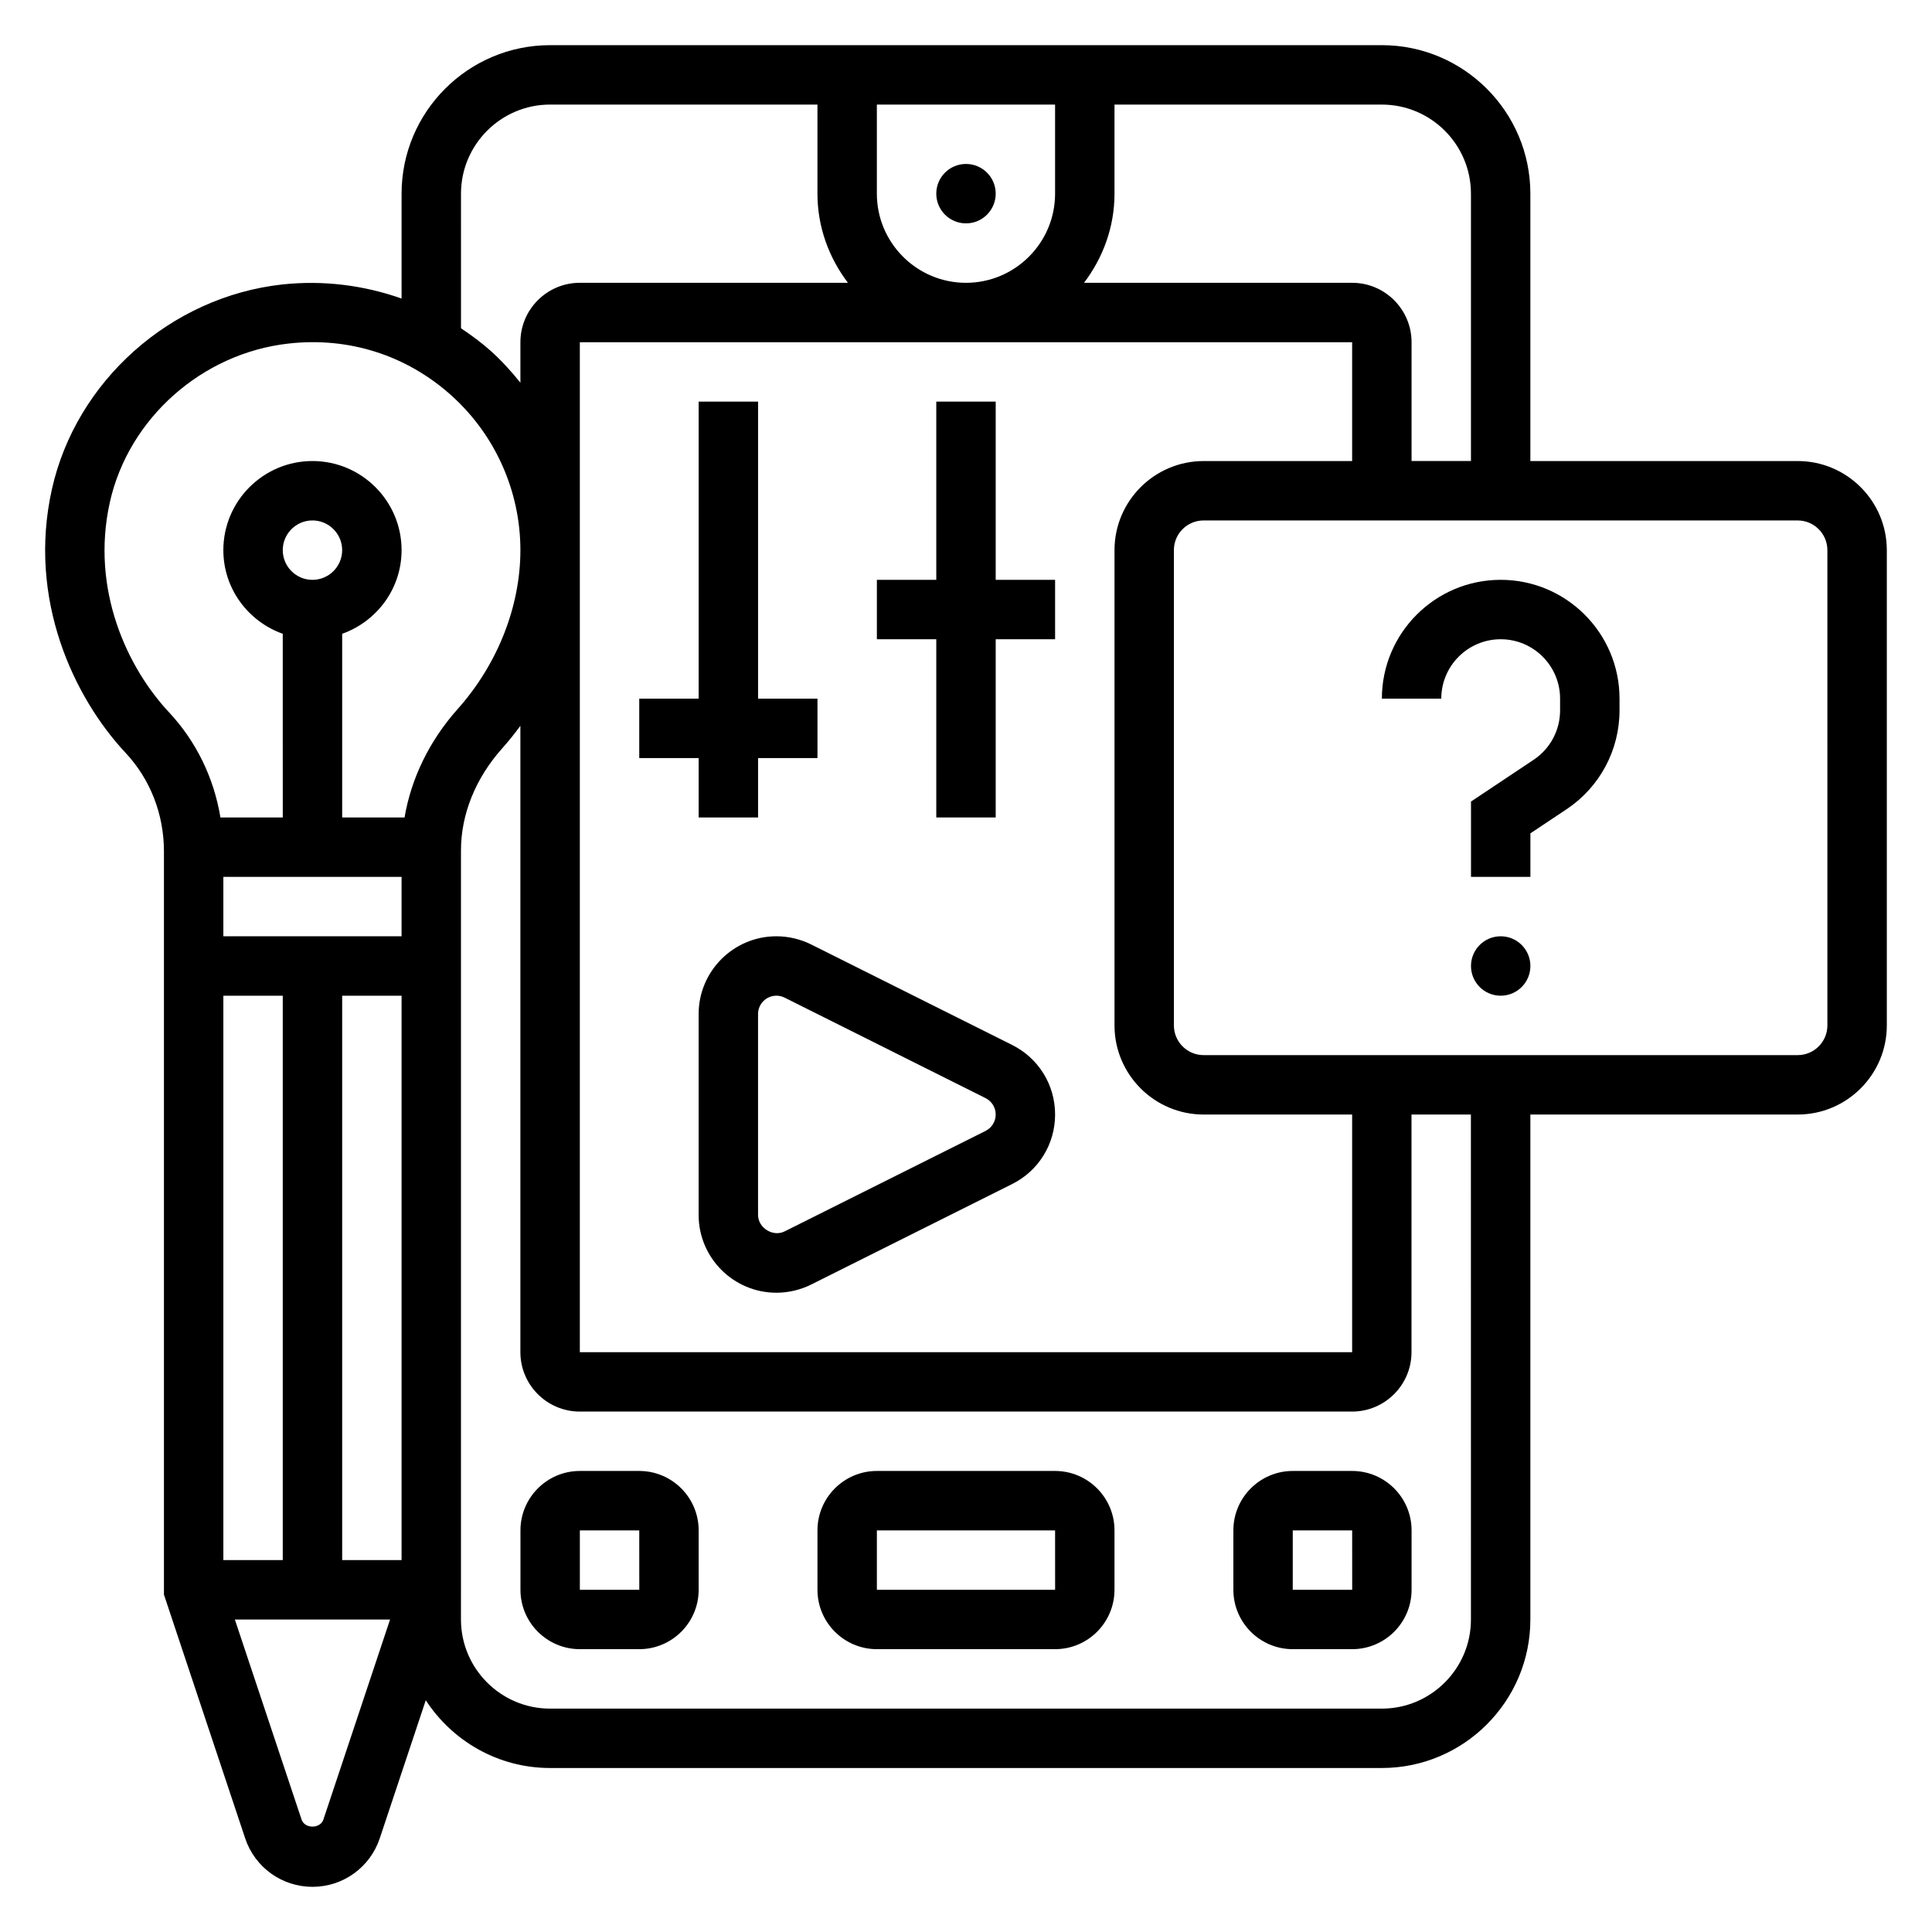
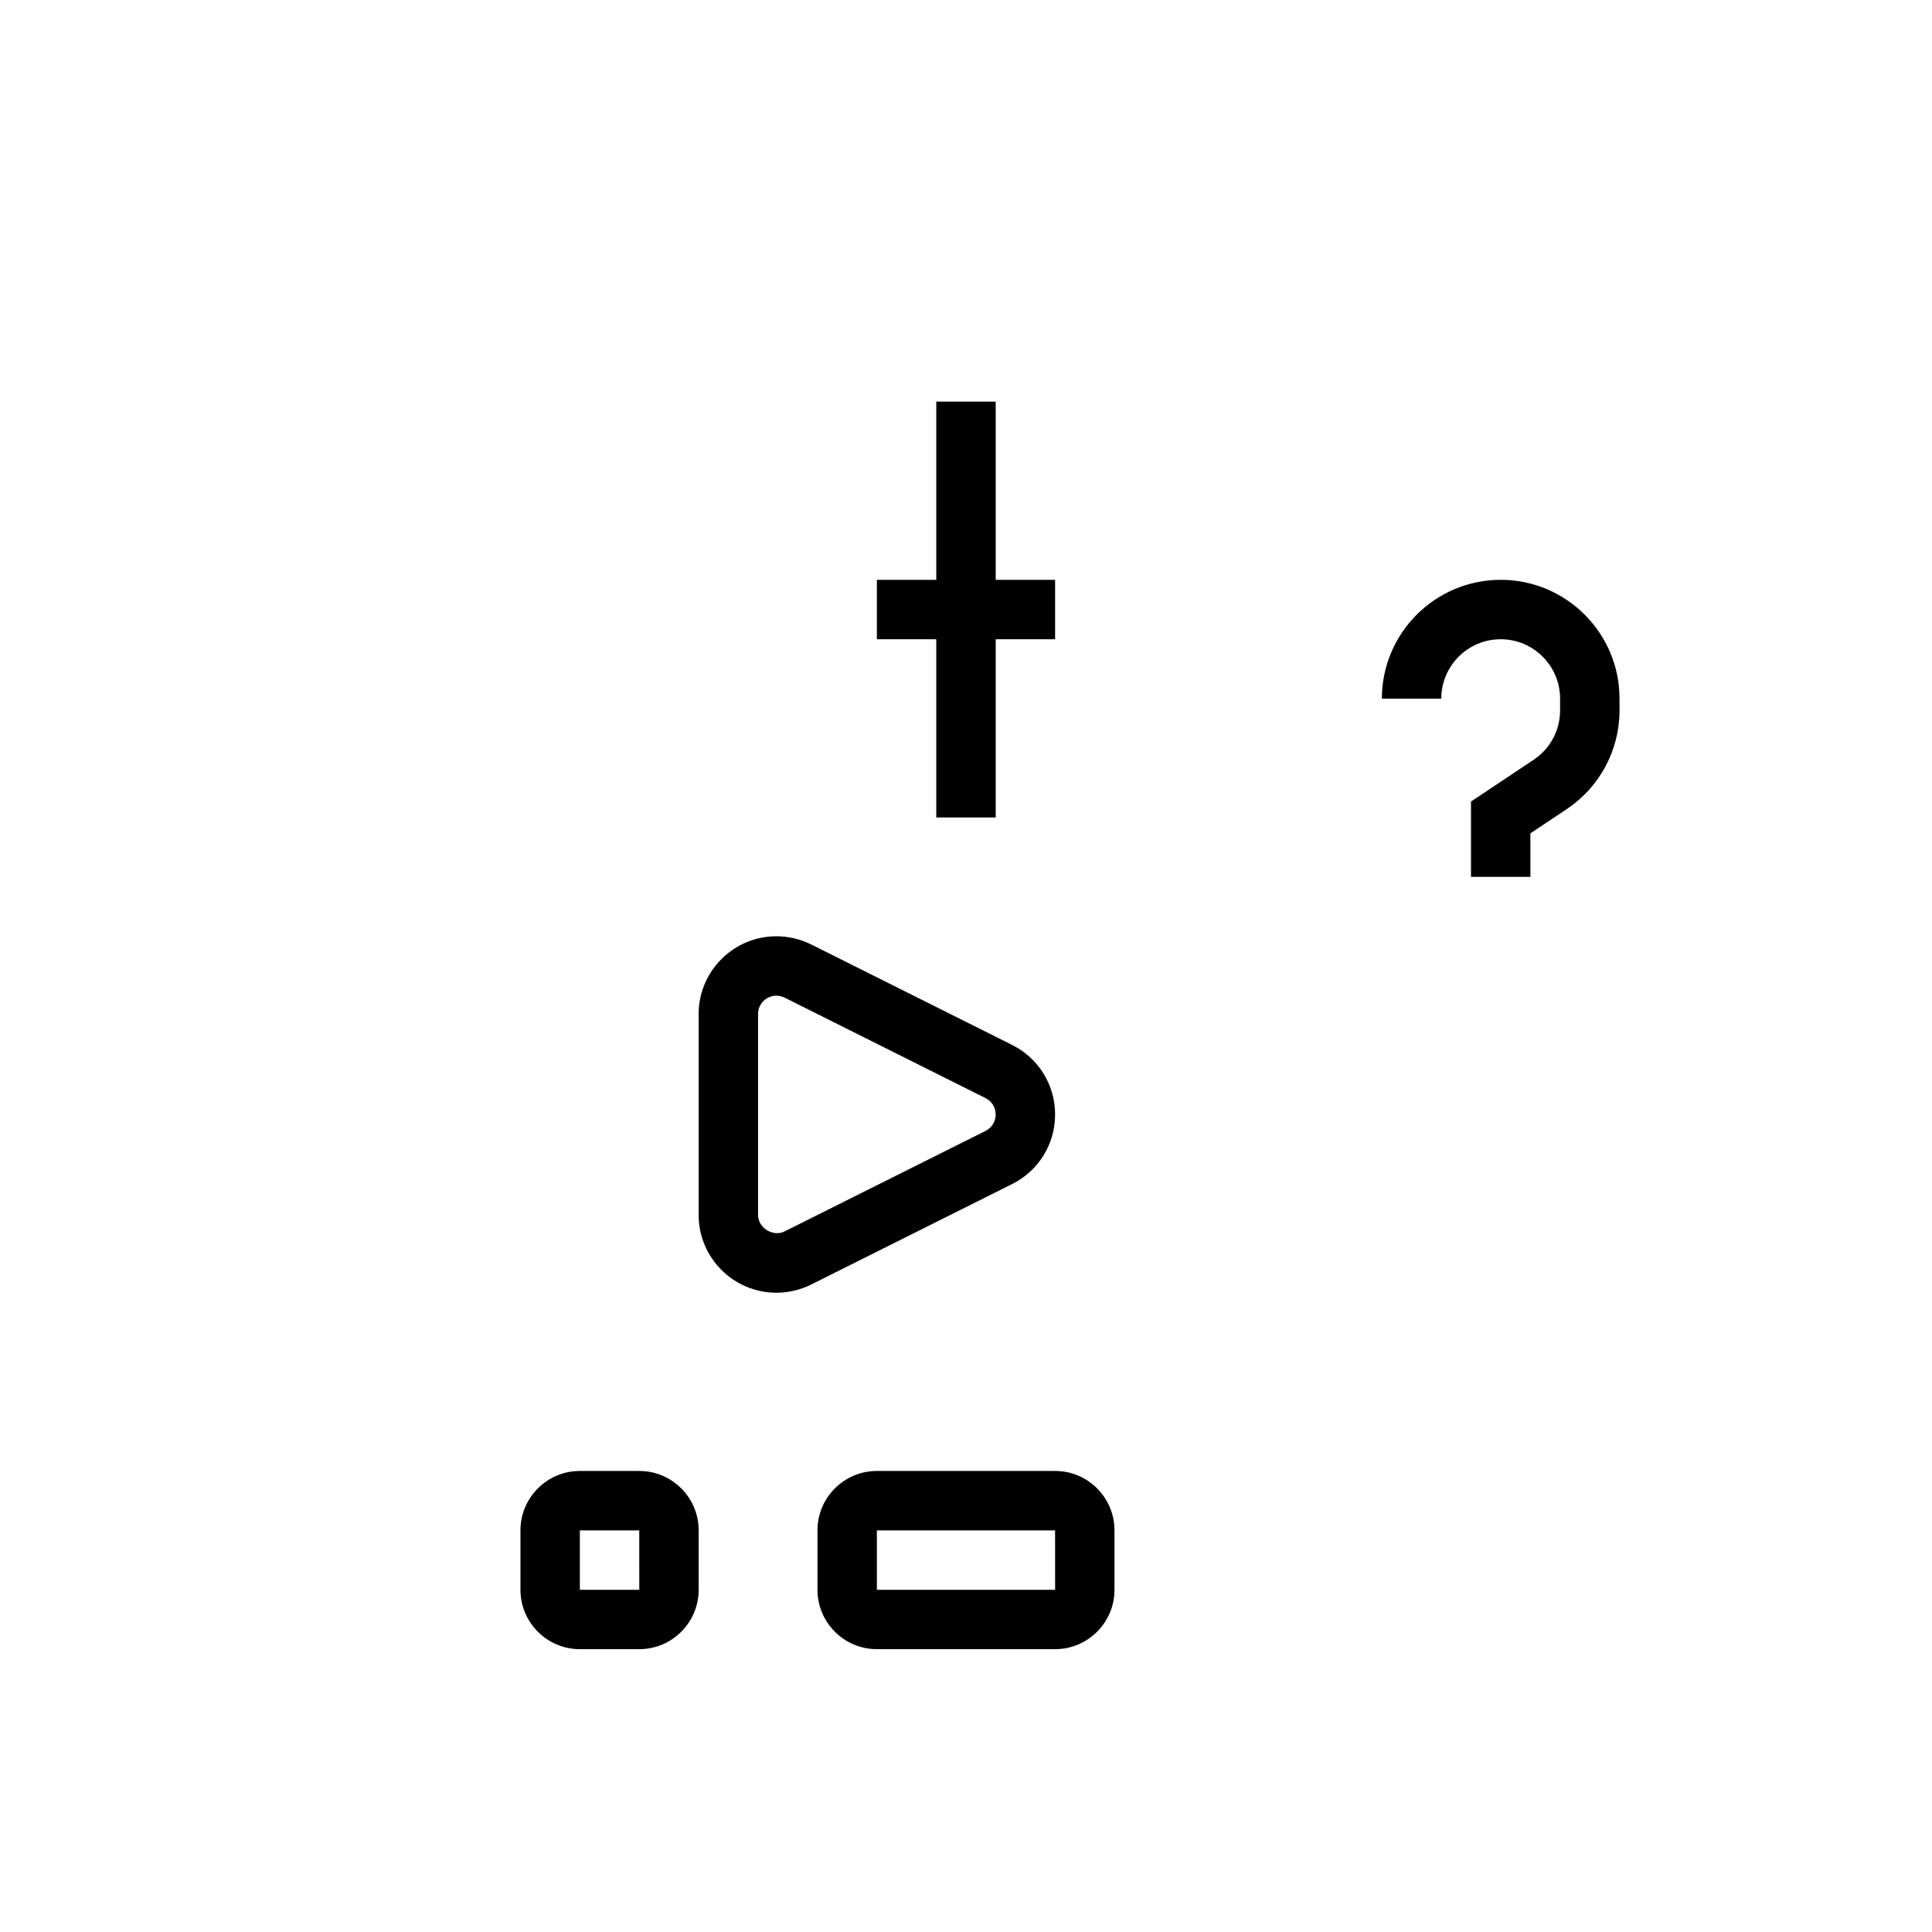
<svg xmlns="http://www.w3.org/2000/svg" fill="#000000" width="800px" height="800px" version="1.1" viewBox="144 144 512 512">
  <g>
    <path d="m423.61 533.82h-47.23c-8.684 0-15.742 7.062-15.742 15.742v15.742c0 8.684 7.062 15.742 15.742 15.742h47.23c8.684 0 15.742-7.062 15.742-15.742v-15.742c0.004-8.684-7.059-15.742-15.742-15.742zm-47.23 31.488v-15.742h47.23l0.008 15.742z" />
    <path d="m313.41 533.82h-15.742c-8.684 0-15.742 7.062-15.742 15.742v15.742c0 8.684 7.062 15.742 15.742 15.742h15.742c8.684 0 15.742-7.062 15.742-15.742v-15.742c0-8.684-7.059-15.742-15.742-15.742zm-15.742 31.488v-15.742h15.742l0.008 15.742z" />
-     <path d="m502.34 533.82h-15.742c-8.684 0-15.742 7.062-15.742 15.742v15.742c0 8.684 7.062 15.742 15.742 15.742h15.742c8.684 0 15.742-7.062 15.742-15.742v-15.742c0-8.684-7.059-15.742-15.742-15.742zm-15.746 31.488v-15.742h15.742l0.008 15.742z" />
-     <path d="m407.87 195.32c0 4.348-3.523 7.875-7.871 7.875s-7.875-3.527-7.875-7.875c0-4.348 3.527-7.871 7.875-7.871s7.871 3.523 7.871 7.871" />
-     <path d="m620.41 266.18h-70.848v-70.852c0-21.703-17.656-39.359-39.359-39.359h-220.42c-21.703 0-39.359 17.656-39.359 39.359v27.789c-10.012-3.535-20.797-4.902-31.621-3.731-29.566 3.25-54.68 25.602-61.062 54.332-6.481 29.133 5.84 55.152 19.523 69.777 6.57 7.016 10.184 16.305 10.184 26.137v196.96l21.531 64.598c2.566 7.684 9.73 12.84 17.828 12.84 8.102 0 15.266-5.156 17.832-12.848l12.195-36.598c7.027 10.785 19.152 17.957 32.949 17.957h220.42c21.703 0 39.359-17.656 39.359-39.359v-133.82h70.848c13.02 0 23.617-10.598 23.617-23.617v-125.95c0-13.02-10.598-23.613-23.617-23.613zm-86.59-70.852v70.848h-15.742v-31.488c0-8.684-7.062-15.742-15.742-15.742h-71.055c4.996-6.598 8.074-14.719 8.074-23.617v-23.613h70.848c13.02 0 23.617 10.594 23.617 23.613zm-70.848 244.04h39.359v62.977h-204.67v-267.65h204.67v31.488h-39.359c-13.02 0-23.617 10.598-23.617 23.617v125.95c0 13.016 10.594 23.613 23.617 23.613zm-86.594-244.04v-23.613h47.23v23.617c0 13.02-10.598 23.617-23.617 23.617-13.02-0.004-23.613-10.598-23.613-23.621zm-110.21 0c0-13.02 10.598-23.617 23.617-23.617h70.848v23.617c0 8.895 3.078 17.02 8.078 23.617h-71.055c-8.684 0-15.742 7.062-15.742 15.742v10.738c-2.394-2.977-4.961-5.824-7.84-8.406-2.488-2.227-5.156-4.188-7.902-6.023zm-93.066 81.809c4.953-22.254 24.449-39.566 47.422-42.098 15.949-1.785 31.219 3.117 43.035 13.707 11.66 10.441 18.352 25.406 18.352 41.047 0 14.918-6.055 30.262-16.602 42.082-7.519 8.422-12.344 18.414-14.098 28.766h-16.531v-48.68c9.141-3.258 15.742-11.918 15.742-22.168 0-13.02-10.598-23.617-23.617-23.617s-23.617 10.598-23.617 23.617c0 10.25 6.606 18.91 15.742 22.168l0.004 48.68h-16.516c-1.723-10.453-6.391-20.145-13.656-27.906-10.941-11.688-20.809-32.438-15.66-55.598zm30.09 99.25h47.23v15.742h-47.23zm15.742-86.594c0-4.344 3.535-7.871 7.871-7.871s7.871 3.527 7.871 7.871-3.535 7.871-7.871 7.871c-4.336 0.004-7.871-3.523-7.871-7.871zm-15.742 118.08h15.742v149.57l-15.742-0.004zm31.488 0h15.742v149.57h-15.742zm-4.977 218.33c-0.828 2.488-4.961 2.488-5.785 0l-17.68-53.016h41.133zm304.11-53.016c0 13.02-10.598 23.617-23.617 23.617h-220.42c-13.02 0-23.617-10.598-23.617-23.617v-6.598l0.004-1.273v-195.99c0-9.516 3.863-19.09 10.887-26.961 1.723-1.93 3.328-3.945 4.856-6.016v165.99c0 8.684 7.062 15.742 15.742 15.742h204.67c8.684 0 15.742-7.062 15.742-15.742v-62.977h15.742zm94.465-157.44c0 4.344-3.535 7.871-7.871 7.871h-157.44c-4.336 0-7.871-3.527-7.871-7.871l-0.004-125.95c0-4.344 3.535-7.871 7.871-7.871h157.44c4.336 0 7.871 3.527 7.871 7.871z" />
    <path d="m541.7 297.66c-17.367 0-31.488 14.121-31.488 31.488h15.742c0-8.684 7.062-15.742 15.742-15.742 8.684 0 15.742 7.062 15.742 15.742v3.109c0 5.273-2.621 10.172-7.016 13.098l-16.594 11.066v19.957h15.742v-11.531l9.598-6.398c8.777-5.852 14.02-15.652 14.02-26.195v-3.109c0-17.363-14.121-31.484-31.488-31.484z" />
-     <path d="m549.57 400c0 4.348-3.523 7.871-7.871 7.871-4.348 0-7.871-3.523-7.871-7.871s3.523-7.875 7.871-7.875c4.348 0 7.871 3.527 7.871 7.875" />
    <path d="m412.22 420.92-53.246-26.625c-2.848-1.414-6.035-2.172-9.219-2.172-11.367 0-20.609 9.25-20.609 20.609v53.246c0 11.359 9.242 20.609 20.609 20.609 3.18 0 6.367-0.754 9.219-2.172l53.246-26.625c7.023-3.516 11.391-10.578 11.391-18.434s-4.367-14.918-11.391-18.438zm-7.043 22.789-53.246 26.625c-3.078 1.543-7.039-0.93-7.039-4.356v-53.246c0-2.684 2.18-4.863 4.863-4.863 0.746 0 1.504 0.172 2.172 0.512l53.238 26.625c1.672 0.832 2.703 2.5 2.703 4.352 0 1.848-1.031 3.519-2.691 4.352z" />
-     <path d="m329.15 360.64h15.746v-15.742h15.742v-15.746h-15.742v-78.719h-15.746v78.719h-15.742v15.746h15.742z" />
    <path d="m407.87 250.43h-15.746v47.234h-15.742v15.742h15.742v47.23h15.746v-47.23h15.742v-15.742h-15.742z" />
  </g>
</svg>